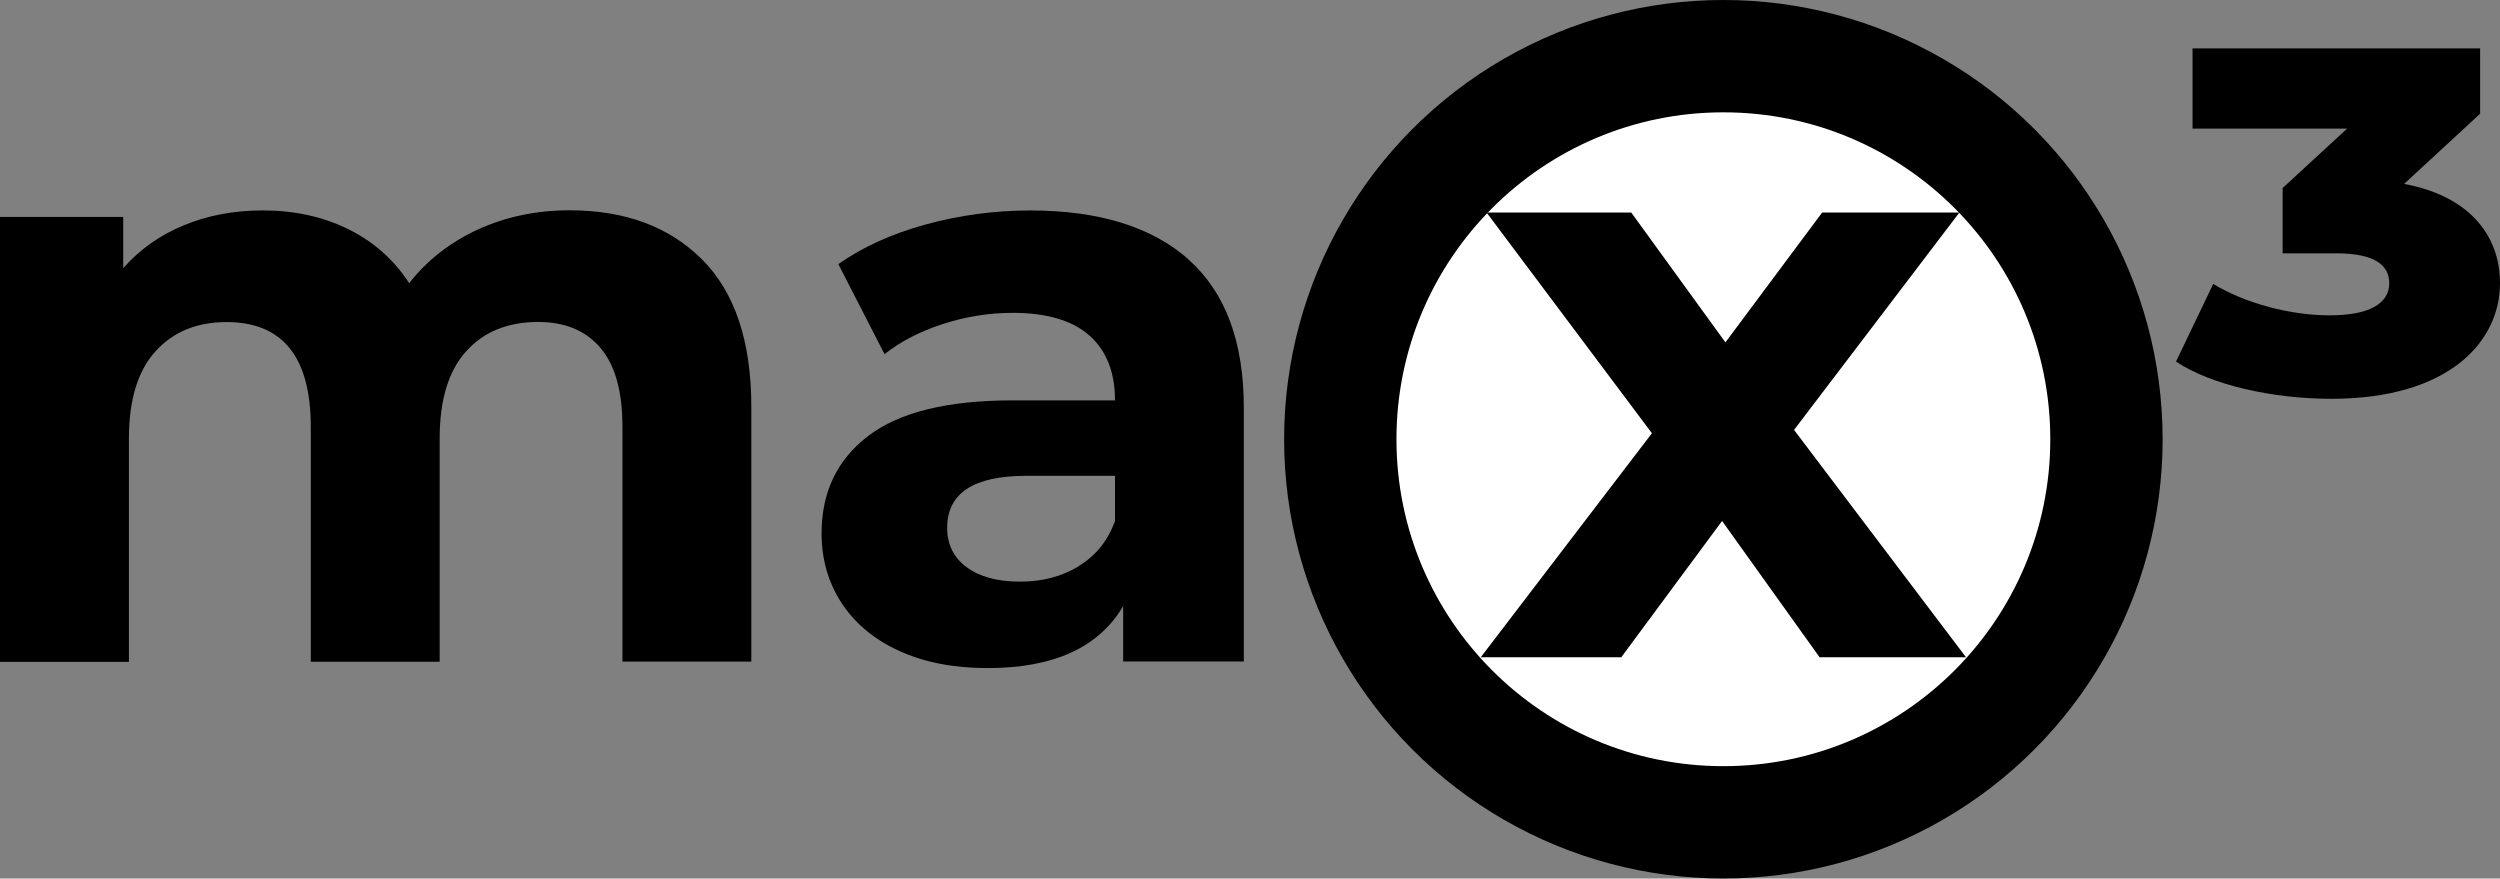
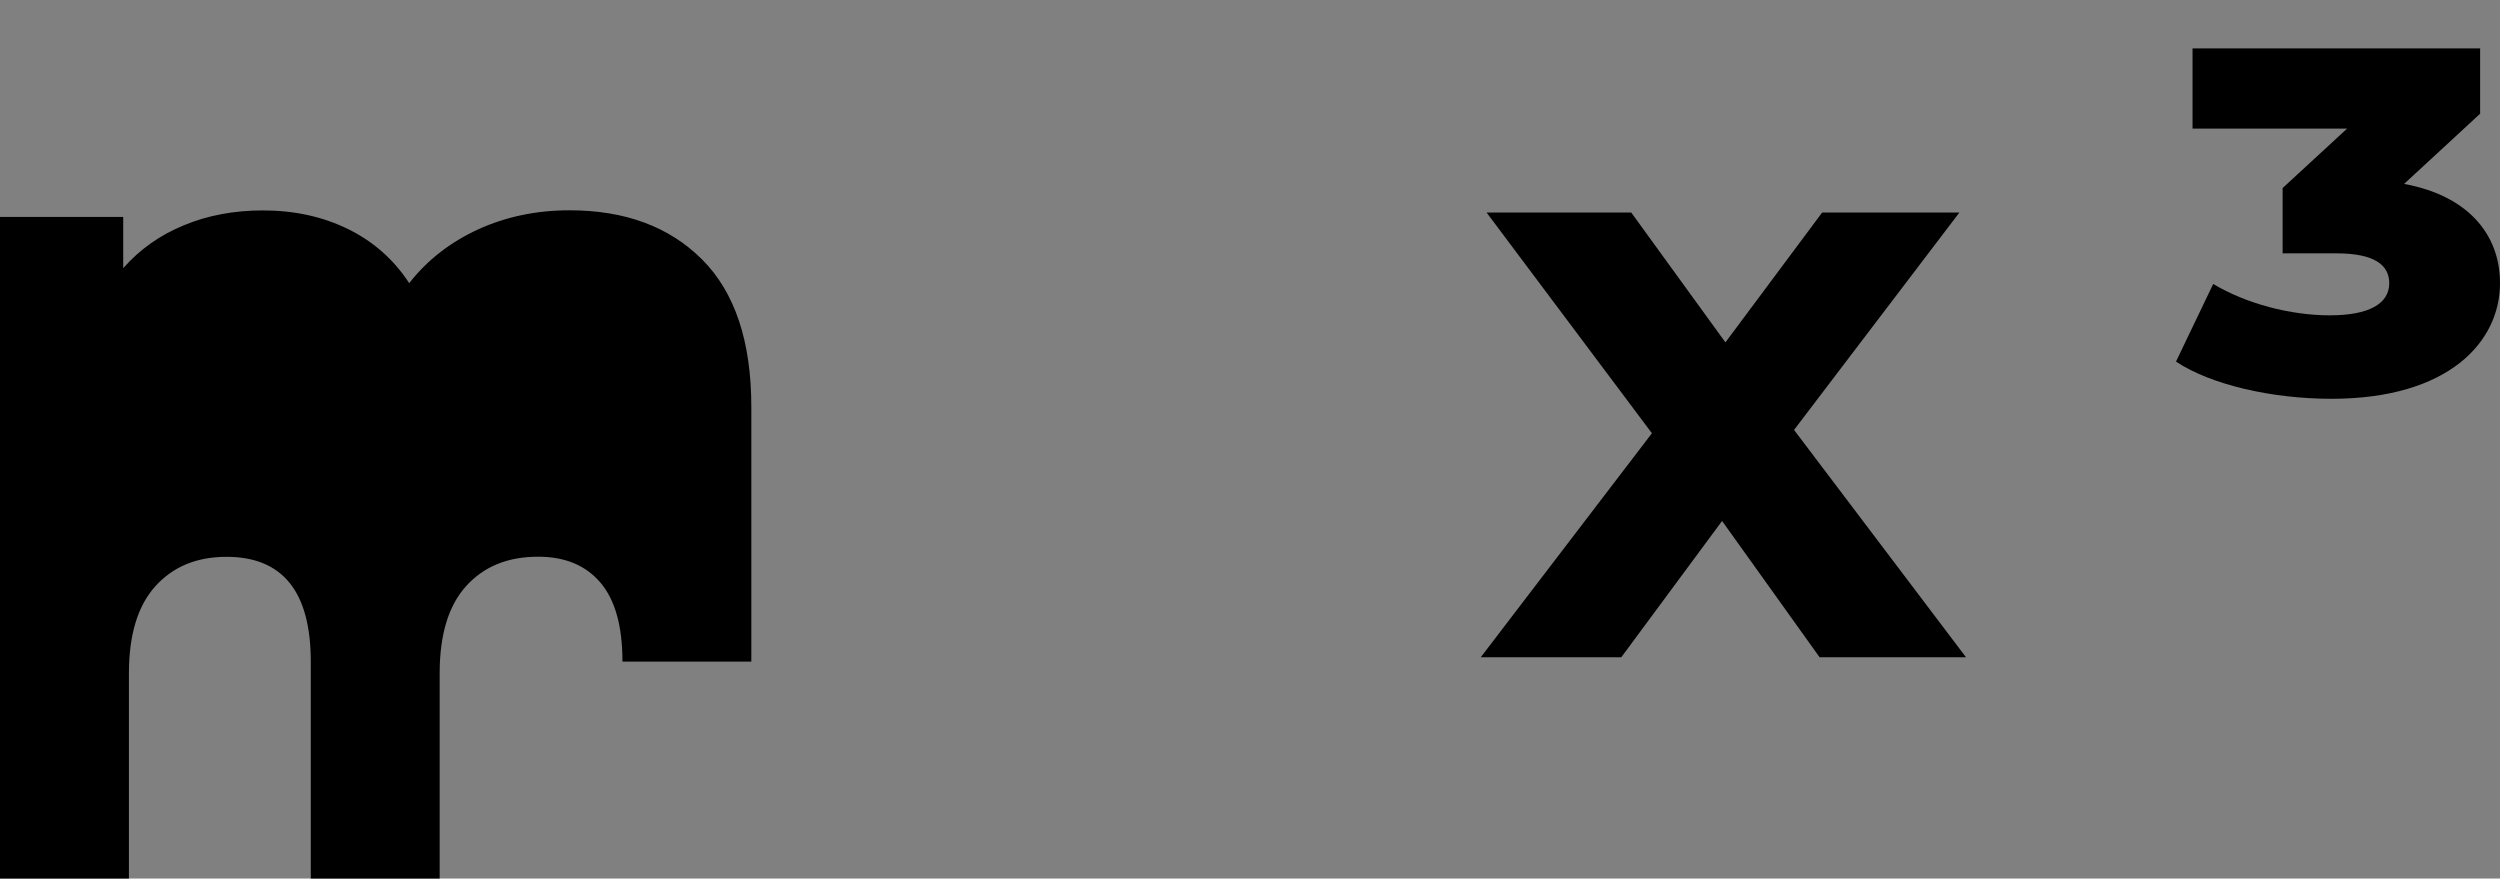
<svg xmlns="http://www.w3.org/2000/svg" id="Layer_1" viewBox="0 0 600 210.84">
  <rect x="0" y="0" width="600" height="210.84" fill="#808080" stroke="none" />
  <defs>
    <style>.cls-1{fill:#fff;}</style>
  </defs>
-   <path d="M168.51,62.28c7.87,7.87,11.81,19.69,11.81,35.4v61.11h-30.93v-56.34c0-8.48-1.74-14.77-5.26-18.93s-8.48-6.25-14.99-6.25c-7.27,0-13.02,2.35-17.26,7.04-4.24,4.69-6.36,11.66-6.36,20.94v53.57h-30.93v-56.34c0-16.81-6.74-25.18-20.22-25.18-7.16,0-12.83,2.35-17.07,7.04s-6.36,11.66-6.36,20.94v53.57H0V52.06h29.57v12.3c3.98-4.51,8.82-7.95,14.58-10.3,5.75-2.39,12.08-3.56,18.93-3.56,7.53,0,14.35,1.48,20.44,4.47,6.1,2.99,10.98,7.31,14.69,12.99,4.35-5.57,9.88-9.84,16.54-12.91,6.66-3.03,13.97-4.58,21.92-4.58,13.36,0,23.97,3.94,31.84,11.81Z" />
-   <path d="M285.23,62.28c8.86,7.87,13.29,19.72,13.29,35.59v60.88h-28.96v-13.29c-5.83,9.92-16.66,14.88-32.52,14.88-8.22,0-15.3-1.4-21.31-4.16-6.02-2.76-10.6-6.63-13.78-11.51-3.18-4.88-4.77-10.45-4.77-16.66,0-9.92,3.75-17.72,11.21-23.4,7.46-5.68,19.01-8.52,34.6-8.52h24.61c0-6.74-2.04-11.93-6.13-15.56-4.09-3.63-10.26-5.45-18.44-5.45-5.68,0-11.28.91-16.77,2.69s-10.15,4.2-13.97,7.23l-11.09-21.62c5.83-4.09,12.8-7.27,20.94-9.5,8.14-2.23,16.51-3.37,25.1-3.37,16.54,0,29.23,3.94,38.09,11.81l-.08-.04ZM258.85,135.88c4.09-2.46,7-6.06,8.75-10.79v-10.9h-21.24c-12.68,0-19.04,4.16-19.04,12.49,0,3.98,1.55,7.12,4.66,9.43s7.38,3.48,12.8,3.48,9.99-1.21,14.08-3.67v-.04Z" />
-   <circle cx="413.61" cy="105.42" r="105.42" />
-   <circle class="cls-1" cx="413.61" cy="105.42" r="78.46" />
+   <path d="M168.51,62.28c7.87,7.87,11.81,19.69,11.81,35.4v61.11h-30.93c0-8.48-1.74-14.77-5.26-18.93s-8.48-6.25-14.99-6.25c-7.27,0-13.02,2.35-17.26,7.04-4.24,4.69-6.36,11.66-6.36,20.94v53.57h-30.93v-56.34c0-16.81-6.74-25.18-20.22-25.18-7.16,0-12.83,2.35-17.07,7.04s-6.36,11.66-6.36,20.94v53.57H0V52.06h29.57v12.3c3.98-4.51,8.82-7.95,14.58-10.3,5.75-2.39,12.08-3.56,18.93-3.56,7.53,0,14.35,1.48,20.44,4.47,6.1,2.99,10.98,7.31,14.69,12.99,4.35-5.57,9.88-9.84,16.54-12.91,6.66-3.03,13.97-4.58,21.92-4.58,13.36,0,23.97,3.94,31.84,11.81Z" />
  <path d="M436.7,157.74l-23.4-32.71-24.19,32.71h-33.73l41.08-53.76-39.68-52.97h34.72l22.6,31.16,23.21-31.16h32.94l-39.68,52.17,41.27,54.56h-35.13Z" />
  <path d="M600,67.96c0,14.08-12.3,27.75-40.47,27.75-14.27,0-28.96-3.37-37.29-8.93l8.93-18.63c7.95,4.77,18.63,7.53,27.98,7.53s14.27-2.76,14.27-7.72c0-4.35-3.56-7.16-12.68-7.16h-12.91v-15.67l15.48-14.27h-37.1V11.62h69.02v15.67l-18.25,16.85c15.07,2.76,23.02,11.89,23.02,23.81h0Z" />
</svg>